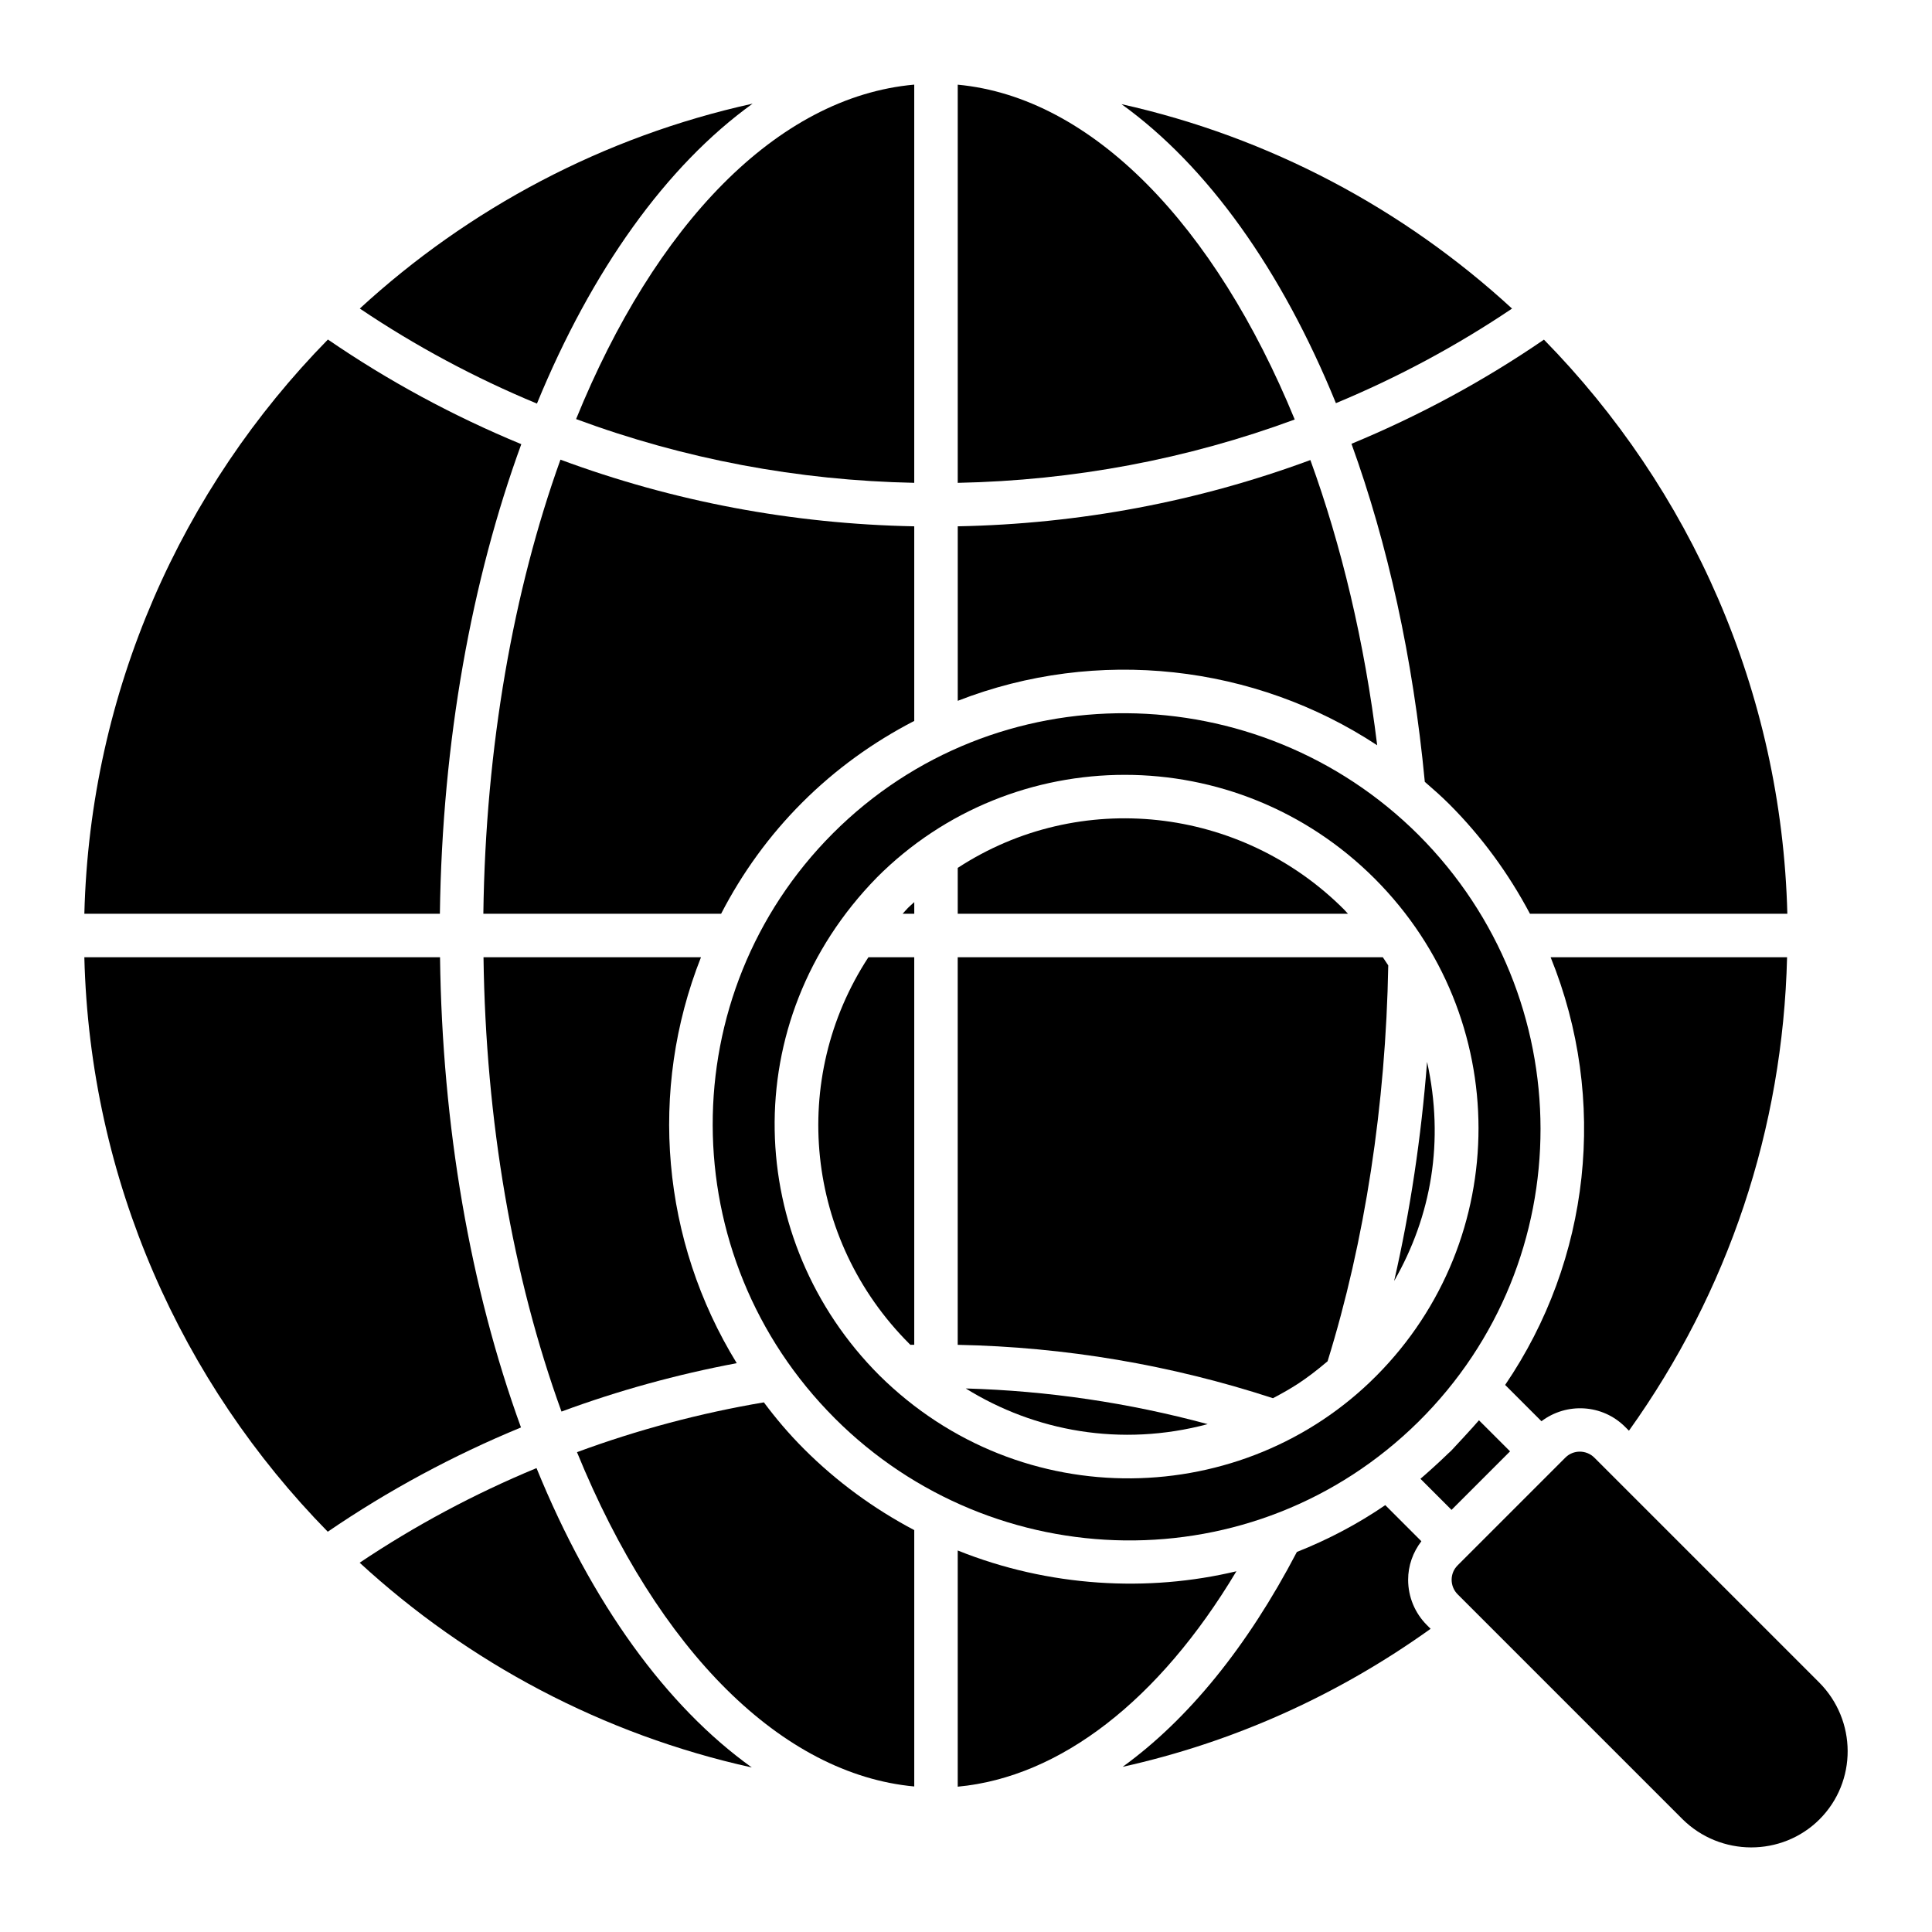
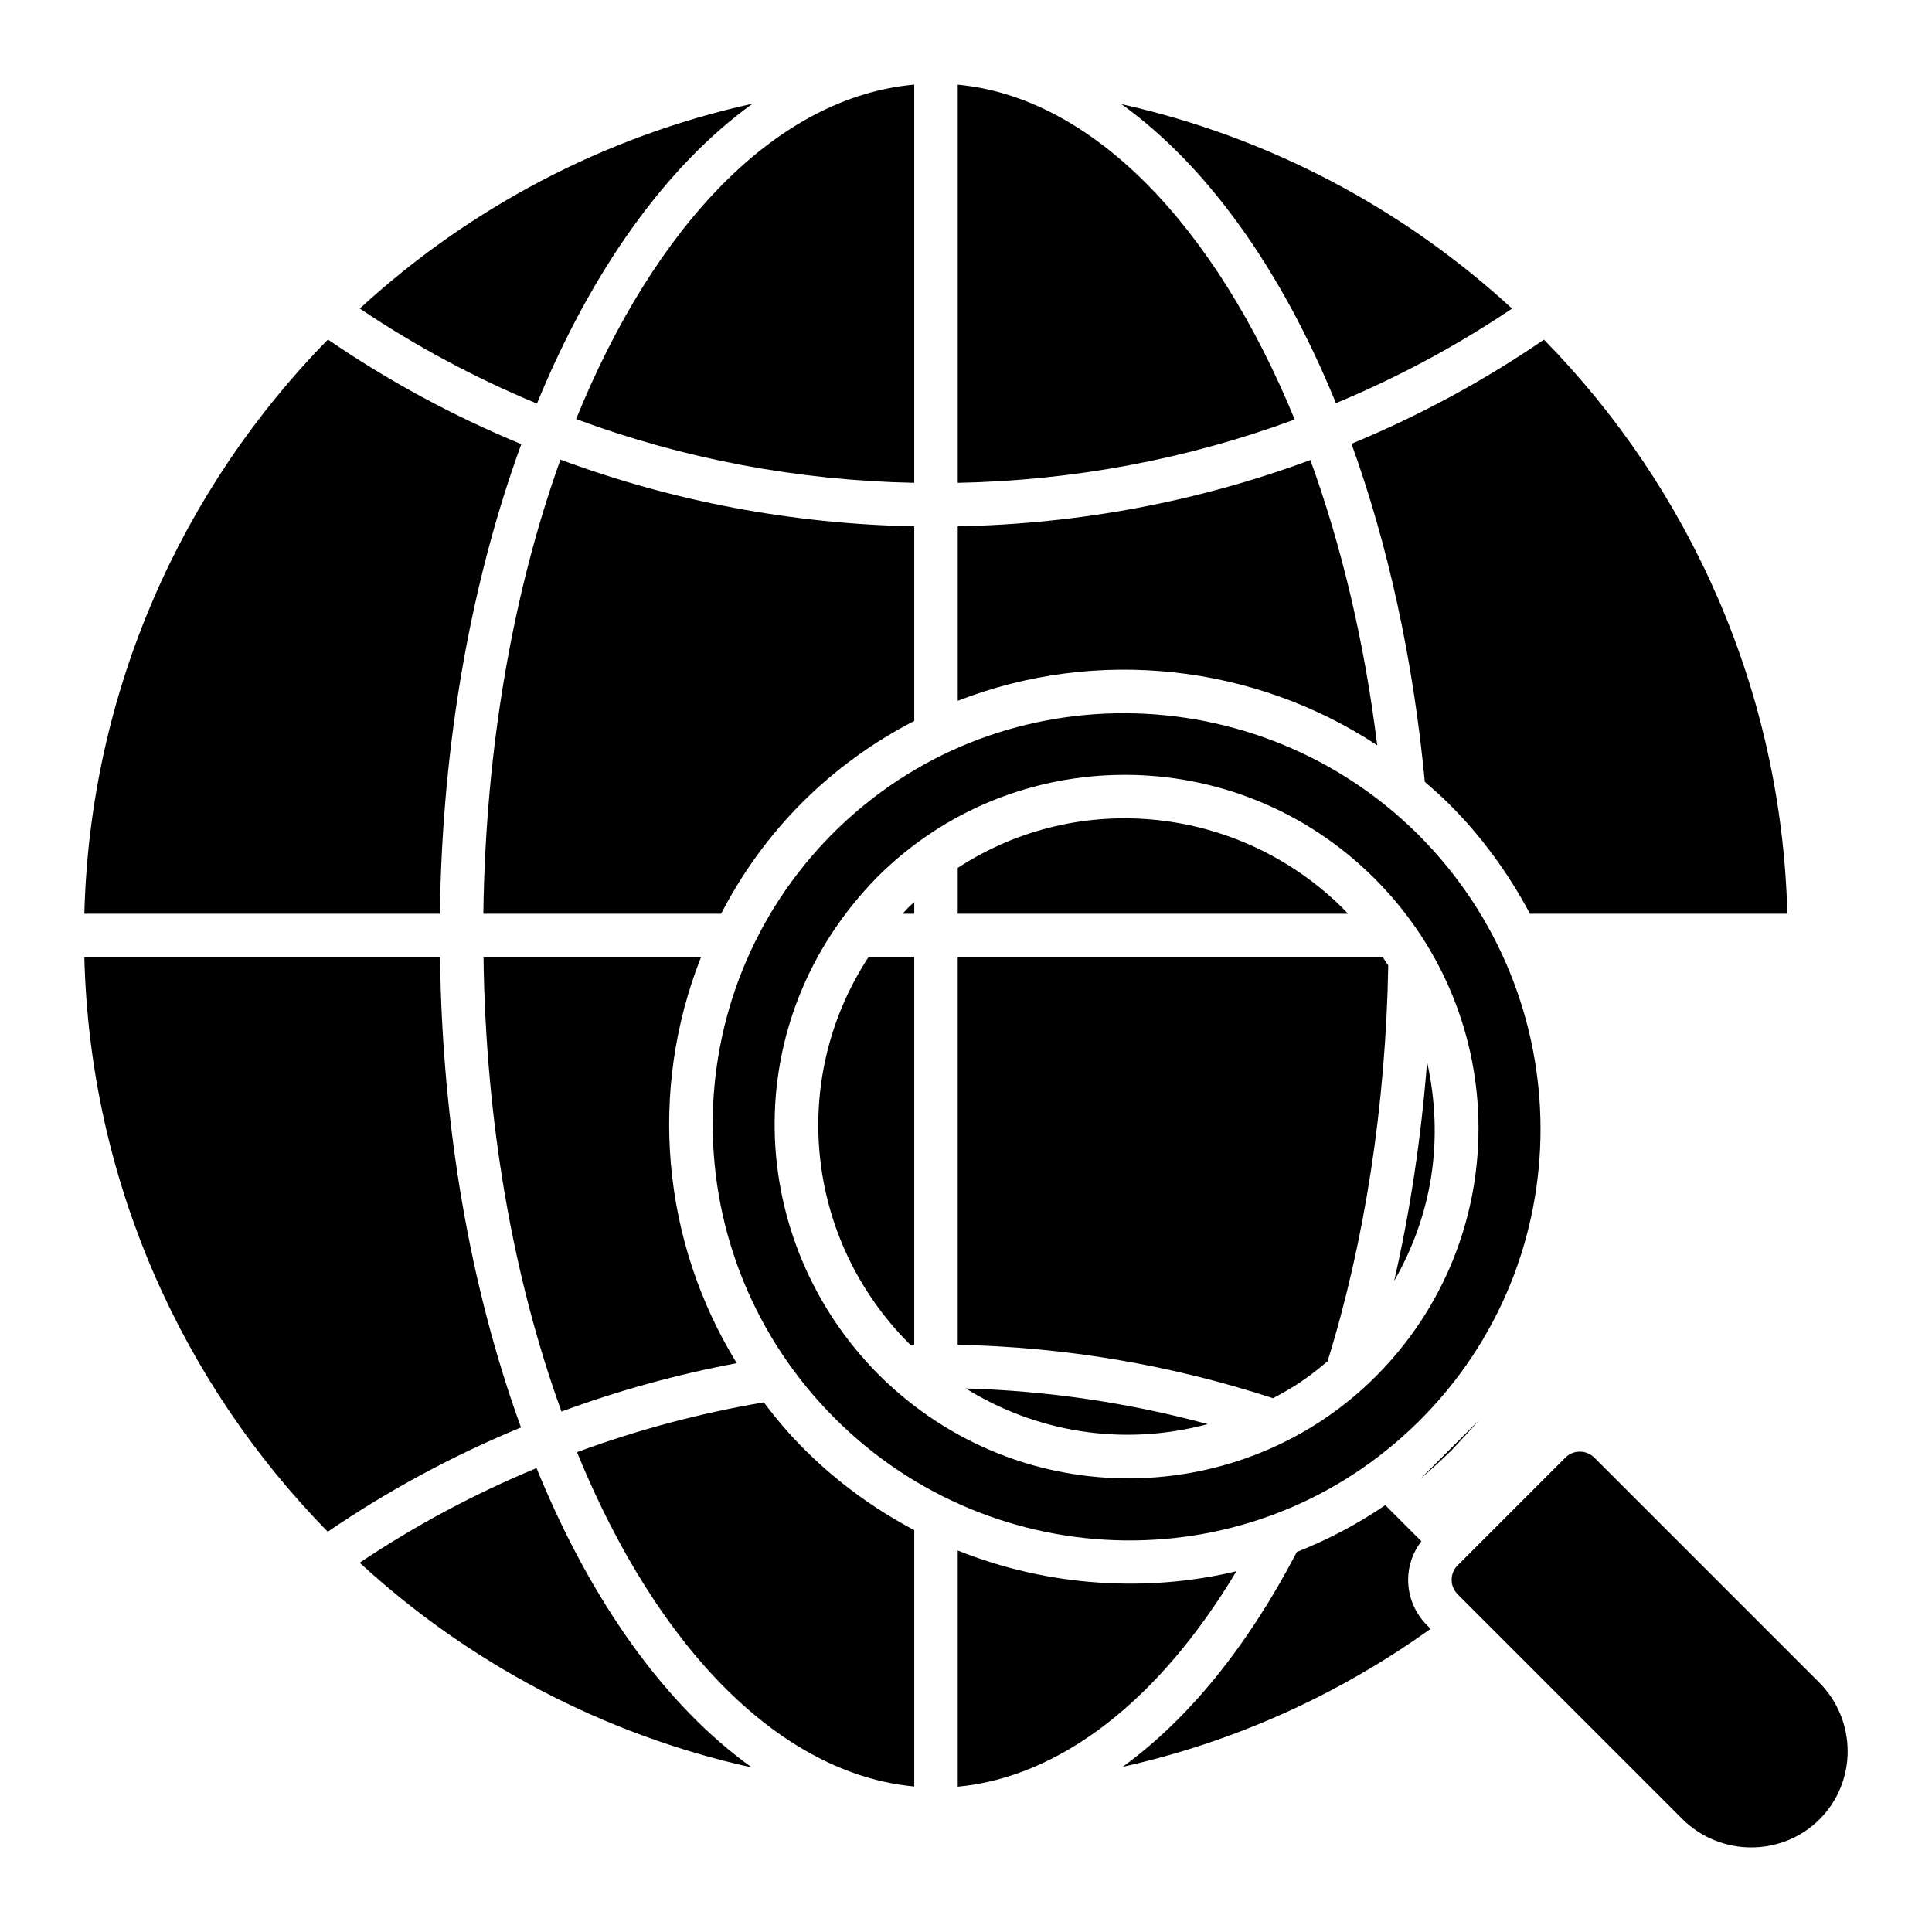
<svg xmlns="http://www.w3.org/2000/svg" fill="#000000" width="800px" height="800px" version="1.1" viewBox="144 144 512 512">
  <g>
    <path d="m464.05 521.41c-20.93-5.66-42.395-8.836-64.113-9.453 18.219 11.324 41.098 15.613 64.113 9.453z" />
    <path d="m521.59 351.2c2.211 1.914 4.394 3.832 6.465 5.898 8.609 8.609 15.746 18.402 21.402 29.059h68.207c-1.516-59.141-25.824-112.69-64.504-152.15-15.906 10.914-33.02 20.164-51.004 27.605 9.566 26.426 16.309 56.688 19.434 89.59z" />
    <path d="m522.19 425.41c-1.551 19.973-4.469 39.52-8.727 58.059 9.859-17.195 13.363-37.02 8.727-58.059z" />
    <path d="m495.82 504.76c9.879-31.828 15.426-68.02 16.082-104.92-0.461-0.727-0.953-1.438-1.438-2.156h-112.66v102.71c28.438 0.566 56.5 5.305 83.543 14.145 4.906-2.602 8.43-4.664 14.469-9.781z" />
    <path d="m384.98 500.12c0.109 0.109 0.176 0.168 0.277 0.27 0.34-0.008 0.688-0.008 1.027-0.016v-102.69h-12.148c-21.082 32.23-16.762 74.824 10.844 102.43z" />
    <path d="m386.29 383.07c-0.555 0.523-1.141 1-1.68 1.543-0.508 0.52-0.914 1.023-1.398 1.539h3.078z" />
    <path d="m500.16 385c-27.34-27.34-70.07-32.082-102.35-11v12.156h103.41c-0.363-0.383-0.688-0.781-1.062-1.156z" />
-     <path d="m552.5 520.64c6.641-5.016 16.133-4.551 22.184 1.508l1.004 1.004c26.383-36.922 40.789-80.023 41.906-125.47h-62.66c15.312 37.738 10.484 80.25-12.055 113.34z" />
    <path d="m365.23 519.87c42.176 42.176 111.21 43.797 154.64 0.934 43.316-42.832 43.031-112.52 0.043-155.55-42.492-42.359-112.1-43.465-155.14-0.457-42.68 42.711-42.543 112.07 0.461 155.07zm11.168-143.35c36.094-36.164 95.16-36.422 131.92 0.336 36.715 36.789 36.496 95.523 0.391 131.79l-0.012 0.008c-35.027 35.23-93.938 37.156-131.66-0.172-35.625-35.633-38.133-93.691-0.637-131.96z" />
    <path d="m508.97 341.51c-3.375-27.488-9.492-52.996-17.707-75.594-29.828 11.035-61.207 16.934-93.449 17.562v46.246c36.957-14.418 78.699-9.617 111.16 11.785z" />
    <path d="m397.81 166.44v105.52c30.805-0.625 60.789-6.262 89.305-16.789-21.133-51.457-53.648-85.406-89.305-88.73z" />
    <path d="m498.03 250.84c16.422-6.82 32.059-15.223 46.676-25.062-28.676-26.375-64.172-45.402-103.5-54.176 22.766 16.387 42.426 43.895 56.824 79.238z" />
-     <path d="m535.94 520.39c-1.25 1.504-7.059 7.762-7.375 8.082-0.238 0.238-0.488 0.43-0.727 0.664-2.551 2.512-6.625 6.109-7.406 6.758l8.238 8.238 15.512-15.512z" />
+     <path d="m535.94 520.39c-1.25 1.504-7.059 7.762-7.375 8.082-0.238 0.238-0.488 0.43-0.727 0.664-2.551 2.512-6.625 6.109-7.406 6.758z" />
    <path d="m346.43 515.64c-16.953 2.859-33.555 7.301-49.523 13.199 21.586 52.867 54.406 85.359 89.379 88.594v-67.938c-10.672-5.637-20.516-12.797-29.199-21.484-4.125-4.125-7.551-8.215-10.656-12.371z" />
    <path d="m471.66 560.4c-23.355 5.586-49.66 4.219-73.852-5.504v62.594c27.141-2.535 53.375-22.863 73.852-57.09z" />
    <path d="m260.61 397.68h-94.258c1.473 59.176 25.793 112.76 64.508 152.24 16.012-10.938 33.184-20.199 51.207-27.633-13.5-37.105-20.875-79.918-21.457-124.61z" />
    <path d="m517.17 562.69c-0.008-3.769 1.266-7.309 3.508-10.246l-9.566-9.566c-7.277 4.977-15.129 9.125-23.426 12.406-13.184 25.227-28.871 44.426-46.172 56.945 29.266-6.508 56.844-18.84 81.613-36.578l-0.969-0.969c-3.199-3.211-4.973-7.465-4.988-11.992z" />
    <path d="m626.05 589.82-59.516-59.516c-1.074-1.074-2.477-1.605-3.879-1.605-1.379 0-2.754 0.52-3.805 1.57l-28.578 28.578v0.008c-1.02 1.012-1.574 2.363-1.574 3.812 0.008 1.457 0.578 2.836 1.621 3.871l59.512 59.512c10.055 10.004 26.371 10.047 36.352 0.105 9.992-9.988 9.961-26.238-0.133-36.336z" />
    <path d="m286.18 533.06c-16.469 6.816-32.168 15.223-46.867 25.074 28.777 26.461 64.43 45.531 103.93 54.266-22.555-16.148-42.402-43.395-57.062-79.34z" />
    <path d="m356.62 356.65c8.809-8.801 18.805-15.992 29.664-21.598v-51.57c-32.344-0.633-63.824-6.566-93.758-17.668-12.41 34.539-19.84 75.871-20.434 120.34h63.012c5.559-10.766 12.723-20.723 21.516-29.504z" />
    <path d="m296.67 255.06c28.617 10.594 58.695 16.27 89.613 16.895v-105.53c-36.492 3.262-68.754 37.332-89.613 88.637z" />
    <path d="m282.15 261.71c-18.07-7.469-35.262-16.762-51.25-27.734-38.703 39.465-63.031 93.023-64.547 152.18h94.219c0.621-45.875 8.465-88.547 21.578-124.45z" />
    <path d="m343.45 171.47c-39.562 8.711-75.273 27.797-104.1 54.297 14.699 9.898 30.43 18.34 46.945 25.188 14.48-35.254 34.246-62.992 57.152-79.484z" />
    <path d="m339.24 505.25c-19.918-32.414-23.434-72.262-9.473-107.57h-57.633c0.582 43.281 7.684 84.613 20.664 120.4 15.012-5.551 30.566-9.84 46.441-12.824z" />
  </g>
</svg>